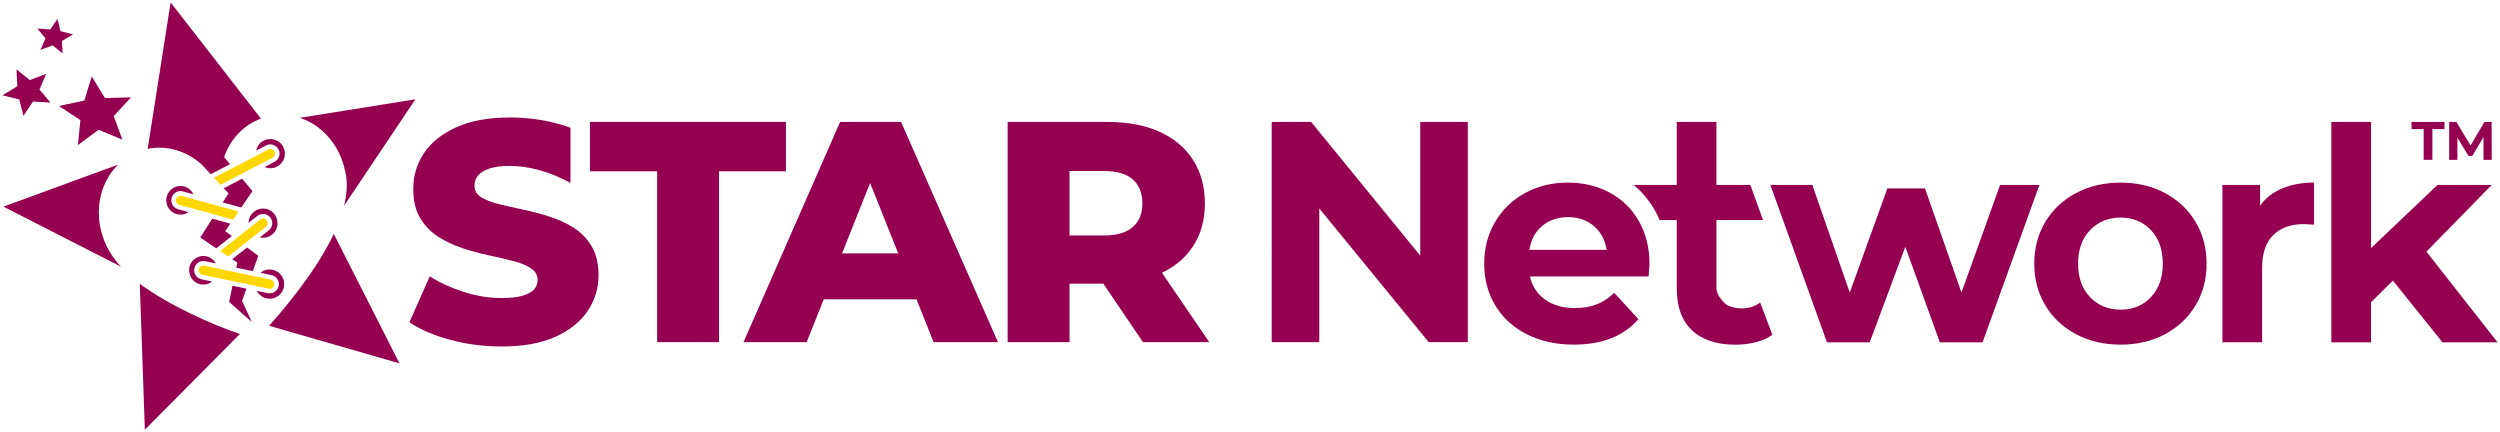
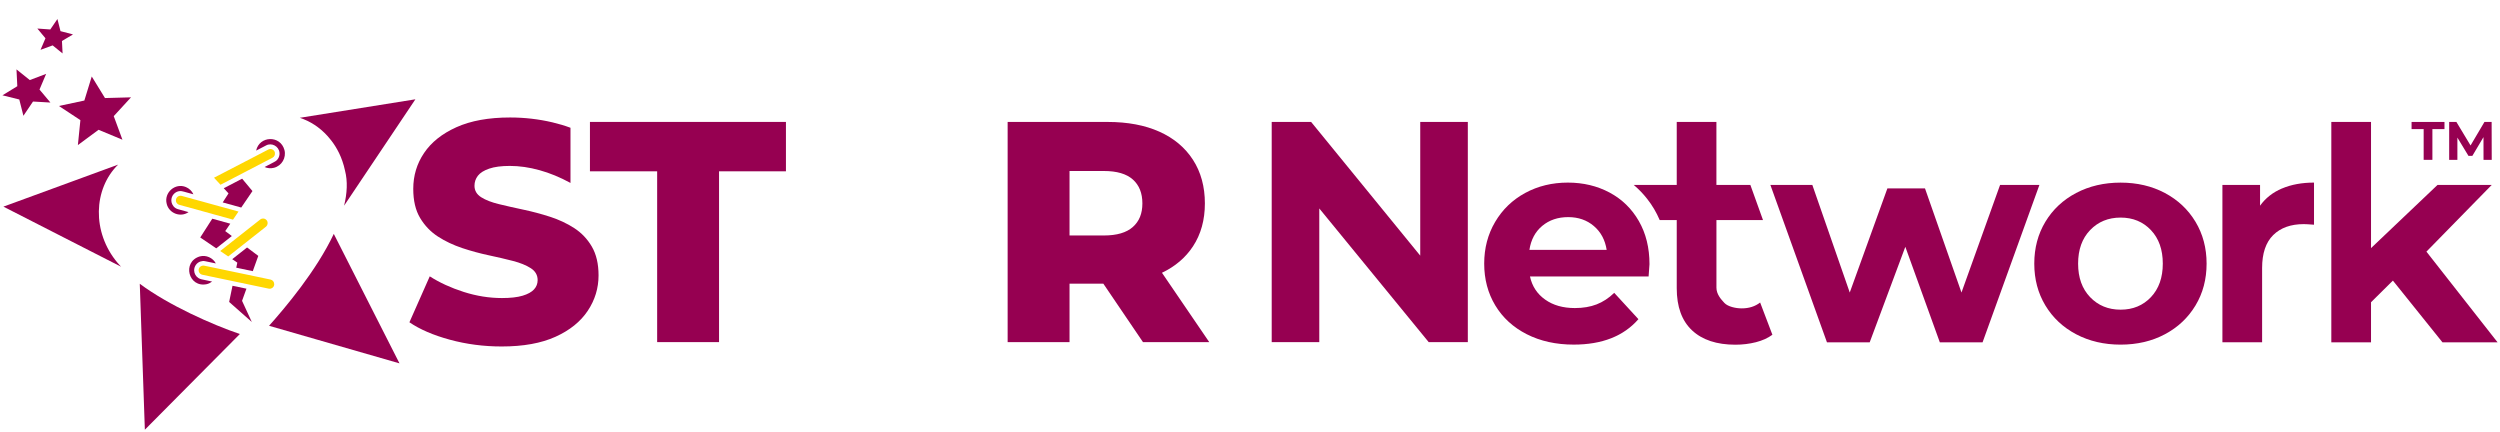
<svg xmlns="http://www.w3.org/2000/svg" id="uuid-cc82c209-e220-471d-aa69-01c6f0f4b3e0" width="1024" height="177" viewBox="0 0 1024 177">
  <defs>
    <style>.uuid-e5bba308-39f4-41c9-98a5-60011cbd2320{fill:#960051;}.uuid-26b7ec05-23c6-4ad5-b16c-111f12e11b33{fill:none;}.uuid-c44b752d-887d-4dcd-9e97-936f090dbc65{fill:gold;}</style>
  </defs>
  <path class="uuid-e5bba308-39f4-41c9-98a5-60011cbd2320" d="M601.22,49.95v90.19h-16.02l-44.82-54.76v54.76h-19.49V49.95h16.15l44.69,54.76v-54.76h19.49Z" />
  <path class="uuid-e5bba308-39f4-41c9-98a5-60011cbd2320" d="M720.95,123.91c-2.07,1.61-4.59,2.4-7.53,2.4-2.55,0-5.7-.74-7.09-2.21-1.4-1.49-3.28-3.58-3.28-6.29v-27.68h19.07l-5.17-14.38h-13.91v-25.8h-16.25v25.8h-17.62c2,1.68,3.85,3.59,5.54,5.75,2.05,2.6,3.75,5.48,5.1,8.64h6.98v27.92c0,7.59,2.09,13.33,6.27,17.25,4.17,3.91,10.09,5.88,17.74,5.88,2.94,0,5.75-.34,8.42-1.02,2.66-.68,4.91-1.69,6.75-3.06l-5.01-13.18Z" />
  <path class="uuid-e5bba308-39f4-41c9-98a5-60011cbd2320" d="M675.28,113.25h-48.6c.87,3.99,2.94,7.15,6.21,9.46,3.26,2.32,7.32,3.47,12.18,3.47,3.34,0,6.31-.5,8.9-1.5,2.59-1,5-2.58,7.22-4.73l9.91,10.78c-6.05,6.95-14.89,10.42-26.51,10.42-7.24,0-13.65-1.42-19.22-4.25-5.57-2.83-9.87-6.77-12.9-11.8-3.03-5.03-4.54-10.74-4.54-17.13,0-6.31,1.49-12,4.48-17.07,2.99-5.07,7.08-9.02,12.3-11.86,5.21-2.83,11.05-4.25,17.49-4.25,6.29,0,11.98,1.36,17.07,4.07,5.09,2.72,9.09,6.61,12,11.68,2.91,5.07,4.36,10.96,4.36,17.67,0,.24-.12,1.92-.36,5.03ZM631.7,92.52c-2.87,2.4-4.62,5.67-5.25,9.82h31.64c-.64-4.07-2.39-7.33-5.25-9.76-2.87-2.44-6.37-3.65-10.51-3.65-4.22,0-7.76,1.2-10.63,3.59Z" />
  <path class="uuid-e5bba308-39f4-41c9-98a5-60011cbd2320" d="M835.34,75.75l-23.28,64.46h-17.51l-14.13-39.12-14.59,39.12h-17.51l-23.17-64.46h17.18l15.33,44.07,15.41-42.64h15.41l14.94,42.64,15.81-44.07h16.11Z" />
  <path class="uuid-e5bba308-39f4-41c9-98a5-60011cbd2320" d="M850.38,136.91c-5.37-2.83-9.57-6.77-12.6-11.8-3.03-5.03-4.54-10.74-4.54-17.13s1.51-12.1,4.54-17.13c3.03-5.03,7.22-8.96,12.6-11.8,5.37-2.83,11.44-4.25,18.21-4.25s12.82,1.42,18.15,4.25c5.33,2.84,9.51,6.77,12.54,11.8,3.02,5.03,4.54,10.74,4.54,17.13s-1.51,12.1-4.54,17.13c-3.03,5.03-7.21,8.97-12.54,11.8-5.33,2.84-11.39,4.25-18.15,4.25s-12.84-1.42-18.21-4.25ZM881.02,121.71c3.23-3.42,4.86-7.99,4.86-13.73s-1.62-10.31-4.86-13.73c-3.24-3.42-7.38-5.13-12.42-5.13s-9.21,1.71-12.49,5.13c-3.28,3.42-4.92,7.99-4.92,13.73s1.64,10.31,4.92,13.73c3.28,3.42,7.44,5.13,12.49,5.13s9.18-1.71,12.42-5.13Z" />
  <path class="uuid-e5bba308-39f4-41c9-98a5-60011cbd2320" d="M934.74,77.19c3.78-1.6,8.14-2.4,13.08-2.4v17.25c-2.07-.16-3.46-.24-4.18-.24-5.33,0-9.51,1.5-12.54,4.49-3.03,3-4.54,7.49-4.54,13.48v30.43h-16.26v-64.46h15.42v8.51c2.23-3.11,5.23-5.47,9.01-7.07Z" />
  <path class="uuid-e5bba308-39f4-41c9-98a5-60011cbd2320" d="M980.13,114.93l-8.96,8.87v16.41h-16.26V49.95h16.26v51.68l27.23-25.88h22.21l-26.75,27.32,29.14,37.14h-22.57l-20.3-25.28Z" />
  <path class="uuid-e5bba308-39f4-41c9-98a5-60011cbd2320" d="M992.73,65.47v-12.59h-4.95v-2.93h13.48v2.93h-4.95v12.59h-3.58Z" />
  <path class="uuid-e5bba308-39f4-41c9-98a5-60011cbd2320" d="M1003.18,65.47v-15.52h2.96l6.59,10.95h-1.57l6.47-10.95h2.94l.04,15.52h-3.36l-.02-10.35h.62l-5.17,8.71h-1.61l-5.28-8.71h.75v10.35h-3.36Z" />
  <path class="uuid-e5bba308-39f4-41c9-98a5-60011cbd2320" d="M242.43,101.03c-1.84-3.14-4.25-5.67-7.24-7.61-2.99-1.93-6.3-3.47-9.92-4.64s-7.25-2.13-10.88-2.9c-3.64-.77-6.96-1.52-9.99-2.26-3.02-.73-5.46-1.66-7.3-2.83-1.83-1.16-2.75-2.72-2.75-4.71,0-1.55.47-2.91,1.41-4.12.94-1.2,2.48-2.16,4.62-2.89,2.13-.74,4.95-1.11,8.45-1.11,3.92,0,7.98.58,12.17,1.75,4.18,1.15,8.41,2.9,12.67,5.22v-22.6c-2.33-.87-4.78-1.6-7.36-2.21-5.68-1.33-11.46-2-17.35-2-8.79,0-16.13,1.33-22.03,3.99-5.88,2.66-10.3,6.18-13.24,10.57-2.95,4.37-4.42,9.27-4.42,14.69,0,4.8.93,8.78,2.81,11.91,1.88,3.14,4.31,5.67,7.3,7.61,2.99,1.94,6.3,3.49,9.92,4.71,3.63,1.2,7.25,2.19,10.88,2.96,3.64.77,6.93,1.55,9.93,2.32,2.98.77,5.41,1.76,7.29,2.96,1.88,1.21,2.82,2.84,2.82,4.9,0,1.46-.5,2.73-1.48,3.8-.98,1.07-2.54,1.94-4.67,2.58-2.14.64-4.96.96-8.46.96-5.21,0-10.43-.83-15.69-2.51-5.24-1.68-9.87-3.8-13.89-6.38l-8.33,18.82c4.28,2.92,9.8,5.3,16.58,7.14,6.79,1.85,13.86,2.77,21.19,2.77,8.88,0,16.24-1.33,22.09-3.99,5.85-2.65,10.24-6.2,13.19-10.63,2.94-4.42,4.42-9.25,4.42-14.49,0-4.73-.92-8.65-2.75-11.79Z" />
  <polygon class="uuid-e5bba308-39f4-41c9-98a5-60011cbd2320" points="241.64 49.94 241.64 70.17 269.17 70.17 269.17 140.13 294.52 140.13 294.52 70.17 321.92 70.17 321.92 49.94 241.64 49.94" />
-   <path class="uuid-e5bba308-39f4-41c9-98a5-60011cbd2320" d="M382.39,140.13h26.38l-39.69-90.19h-24.97l-39.56,90.19h25.86l6.99-17.52h38.01l6.99,17.52ZM344.9,103.8l11.5-28.84,11.5,28.84h-23Z" />
  <path class="uuid-e5bba308-39f4-41c9-98a5-60011cbd2320" d="M468.17,140.13h27.14l-19.37-28.4c5.42-2.59,9.66-6.19,12.71-10.83,3.24-4.94,4.87-10.8,4.87-17.59s-1.62-12.82-4.87-17.84c-3.24-5.02-7.83-8.87-13.76-11.53-5.93-2.66-13-3.99-21.19-3.99h-40.97v90.19h25.35v-23.96h13.84l16.25,23.96ZM464.01,73.52c2.6,2.32,3.91,5.58,3.91,9.79s-1.3,7.34-3.91,9.66c-2.6,2.32-6.55,3.48-11.84,3.48h-14.09v-26.41h14.09c5.29,0,9.24,1.16,11.84,3.48Z" />
  <polygon class="uuid-e5bba308-39f4-41c9-98a5-60011cbd2320" points="40.37 53.16 31.9 59.42 32.93 49.21 24.13 43.41 34.55 41.18 37.58 31.33 43 40.16 53.66 39.87 46.59 47.57 50.15 57.23 40.37 53.16" />
  <polygon class="uuid-e5bba308-39f4-41c9-98a5-60011cbd2320" points="20.65 42 16.18 36.68 18.9 30.25 12.21 32.8 6.75 28.42 7.09 35.31 1 39.04 7.9 40.75 9.59 47.43 13.52 41.59 20.65 42" />
  <polygon class="uuid-e5bba308-39f4-41c9-98a5-60011cbd2320" points="25.63 21.89 25.38 16.79 29.9 14.1 24.78 12.76 23.52 7.79 20.6 12.07 15.3 11.69 18.62 15.68 16.6 20.41 21.57 18.59 25.63 21.89" />
  <g id="uuid-8c8283c7-711a-42b2-9455-7ce133aa27ae">
    <path class="uuid-e5bba308-39f4-41c9-98a5-60011cbd2320" d="M170.15,40.67l-17.79,26.54-11.42,17.04c1.25-5.07,1.52-9.97.37-14.41-.27-1.31-.63-2.58-1.06-3.81-.79-2.34-1.82-4.37-2.88-6.07-1.07-1.71-2.18-3.1-3.14-4.17-3.35-3.72-7.3-6.2-11.44-7.54l23.68-3.79,23.68-3.79Z" />
    <path class="uuid-e5bba308-39f4-41c9-98a5-60011cbd2320" d="M98.25,136.81l-13.94,14.04-24.98,25.16-.64-18.48-1.44-41.3c11.82,8.81,29.76,16.78,41.01,20.59Z" />
    <path class="uuid-e5bba308-39f4-41c9-98a5-60011cbd2320" d="M48.15,107.65s.02.02.02.03c.01.01.02.02.04.04.37.45.84.96,1.37,1.52l-12.39-6.32L1.4,84.64l28.37-10.39,18.61-6.82c-10.15,9.95-10.81,27.66-.23,40.22Z" />
    <path class="uuid-e5bba308-39f4-41c9-98a5-60011cbd2320" d="M163.62,148.83l-33.98-9.79-19.43-5.6c6.65-7.47,19.32-22.41,26.51-37.64l18.55,36.56,8.36,16.47Z" />
-     <path class="uuid-e5bba308-39f4-41c9-98a5-60011cbd2320" d="M91.8,64.34l2.42,2.91c-1.97,1.02-5.94,3.08-7.91,4.11l-3.68-3.96c-6.07-5.48-14.18-8.06-22.14-6.43l1.33-8.46L69.89,1l31.93,41.08,5.05,6.5c-6.63,2.46-12.3,7.83-15.08,15.76Z" />
    <path class="uuid-e5bba308-39f4-41c9-98a5-60011cbd2320" d="M71.06,84.5c.48.57,1.12.98,1.84,1.18.37.1,4.06,1.12,4.33,1.2-3.24,2.31-8,.53-8.94-3.36-1.23-4.66,3.51-8.75,7.88-6.89,1.34.56,2.45,1.62,3.06,2.96-.26-.08-2.34-.65-2.66-.74-.46-.11-1.81-.54-2.25-.57-.83-.09-1.67.11-2.37.55-1.94,1.21-2.36,3.91-.87,5.66Z" />
    <path class="uuid-e5bba308-39f4-41c9-98a5-60011cbd2320" d="M88.41,107.9l-.48-.1c-.5-.1-2.31-.48-2.84-.59h0s-1.04-.22-1.04-.22c-.65-.14-1.3-.09-1.89.1-1.6.48-2.71,2.08-2.63,3.75.04,1.22.7,2.39,1.73,3.04.39.25.82.43,1.26.52.32.07,4.16.87,4.36.92-.61.48-1.33.85-2.13,1.06-7.56,1.65-10.33-9.1-2.92-11.35,2.57-.69,5.35.54,6.59,2.89Z" />
    <path class="uuid-e5bba308-39f4-41c9-98a5-60011cbd2320" d="M99.15,123.23l3.99,8.65-9.28-8.2,1.37-6.63c1.24.26,4.44.93,5.71,1.19l-1.8,4.99Z" />
    <path class="uuid-e5bba308-39f4-41c9-98a5-60011cbd2320" d="M92.25,94.65l2.71,2.03c-1.54,1.21-4.88,3.85-6.39,5.04l-6.55-4.45s4.93-7.69,4.93-7.69c1.96.54,5.41,1.49,7.37,2.04l-2.07,3.04Z" />
    <path class="uuid-e5bba308-39f4-41c9-98a5-60011cbd2320" d="M105.79,104.82l-2.25,6.25c-1.63-.34-5.17-1.08-6.77-1.42l.43-2.07-2.08-1.42c1.5-1.19,4.57-3.6,6.08-4.79l4.6,3.45Z" />
    <path class="uuid-e5bba308-39f4-41c9-98a5-60011cbd2320" d="M103.4,78.27l-4.59,6.74c-1.88-.52-5.71-1.58-7.59-2.1l2.38-3.7-1.95-2.11c1.76-.92,5.81-3.02,7.53-3.91l4.23,5.08Z" />
-     <path class="uuid-e5bba308-39f4-41c9-98a5-60011cbd2320" d="M116.22,114.88c.82,3.2-1.09,6.46-4.27,7.29-2.74.71-5.53-.61-6.78-3.04l4.52.95c.59.12,1.16.1,1.71-.04,1.34-.35,2.44-1.44,2.74-2.89.34-1.64-.43-3.24-1.79-4.04-.34-.2-.72-.35-1.13-.43l-4.52-.95c3.27-2.74,8.49-1.04,9.51,3.15Z" />
-     <path class="uuid-e5bba308-39f4-41c9-98a5-60011cbd2320" d="M109.24,97.19c-.95.25-1.91.25-2.8.05l.39-.31,3.24-2.56s.04-.03.06-.05c.07-.05.13-.11.19-.17.34-.32.63-.71.83-1.14.87-1.82.1-4.08-1.69-4.98-1.1-.58-2.49-.55-3.56.08-.32.17-.79.58-1.08.8-.23.18-2.88,2.27-3.02,2.38.03-2.65,1.9-5.04,4.46-5.68,7.71-1.69,10.54,9.29,2.98,11.59Z" />
    <path class="uuid-e5bba308-39f4-41c9-98a5-60011cbd2320" d="M116.51,61.43c.82,3.2-1.09,6.46-4.27,7.29-1.34.35-2.69.21-3.87-.31.38-.22,4.44-2.25,4.65-2.48,1.05-.79,1.62-2.15,1.45-3.46-.27-2.57-3.19-4.14-5.46-2.91l-4.1,2.13c1.33-6.11,9.93-6.4,11.59-.27Z" />
  </g>
  <path id="uuid-a7330b10-a80a-4f6b-b597-8f9becce021d" class="uuid-26b7ec05-23c6-4ad5-b16c-111f12e11b33" d="M140.25,66.03c-.79-2.34-1.82-4.37-2.88-6.07-1.07-1.71-2.18-3.1-3.14-4.17-3.35-3.72-7.3-6.2-11.44-7.54-5.01-1.62-11.52-1.3-15.91.34-6.63,2.46-12.3,7.83-15.08,15.76l2.42,2.91c-1.97,1.02-5.94,3.08-7.91,4.11l-.95-1.02-2.73-2.94c-6.07-5.48-14.18-8.06-22.14-6.43-5.16,1.06-8.76,3.17-12.11,6.46-10.15,9.95-10.81,27.66-.23,40.22,0,0,.02.02.02.03.01.01.02.03.04.04.03.03.05.06.08.09.01.01.02.03.03.04.1.12.21.24.32.37.1.11.2.23.31.35.03.03.06.07.09.1.08.09.16.17.25.27.09.1.19.2.28.3,2.29,2.4,5.68,5.52,7.66,6.99,11.82,8.81,29.76,16.78,41.01,20.59,2.88.99,6.98,2.17,6.98,2.17,0,0,3.11-3.44,4.98-5.54,6.65-7.47,19.32-22.41,26.51-37.64,1.54-3.27,3.25-7.58,4.23-11.55,1.25-5.07,1.52-9.97.37-14.41-.27-1.31-.63-2.58-1.06-3.81ZM87.71,72.76l4.09-2.12,8.44-4.38c1.62-.85,3.26-1.7,4.82-2.5,1.77-.92,3.42-1.78,4.83-2.51.12-.07.26-.12.39-.16.5-.13,1.05-.04,1.49.25.44.28.74.72.83,1.22.17.82-.24,1.68-.98,2.04l-10.42,5.42-10.87,5.65-2.66-2.87s.04-.03.06-.04ZM109.43,90.55c.03.07.07.14.1.22,0,.02,0,.03.02.05.03.1.05.2.06.29.02.15.03.31.01.48-.04.4-.21.79-.49,1.08-.05.06-.12.12-.2.19h0s0,0,0,0h0s-.02.01-.02.01h0s-.03.03-.03.03l-2.71,2.14-3.21,2.53c-3.17,2.49-6.61,5.21-9.47,7.47l-3.27-2.22s.03-.05.06-.06c2.03-1.6,4.58-3.62,7.06-5.56l5.01-3.95s.03-.02.06-.04c.99-.78,3.19-2.52,4.19-3.3.2-.16.44-.28.69-.34.32-.08.66-.08.98,0h.04s.01.01.01.01c.18.06.36.15.52.26.12.08.24.19.36.33.08.11.16.21.21.31v.02s.02.03.02.03v.02ZM96.36,107.01l-1.25-.85c1.5-1.19,4.57-3.6,6.08-4.79l4.6,3.45-2.25,6.25c-1.63-.34-5.17-1.08-6.77-1.42l.43-2.07-.84-.57ZM94.95,96.68c-1.54,1.21-4.88,3.85-6.39,5.04l-.73-.49-5.82-3.96s4.93-7.69,4.93-7.69c1.96.54,5.41,1.49,7.37,2.04l-1.2,1.76-.86,1.28,2.7,2.03ZM98.81,85.01c-1.88-.52-5.71-1.58-7.59-2.1l2.38-3.7-.8-.87-1.15-1.24c1.76-.92,5.81-3.02,7.53-3.91l4.23,5.08-4.12,6.05-.47.69ZM79.85,81.72h.03s.12.04.12.04l.34.09.41.12.39.11c.15.04.26.08.32.08l8.63,2.39h.02s0,0,0,0c1.88.52,5.65,1.56,7.5,2.07.03,0,.06.02.08.04l-2.24,3.3-8.24-2.28-9.86-2.73v-.02s-.07-.02-.07-.02l-.19-.04c-.24-.05-.84-.22-1.81-.48l-1.84-.51h0c-.27-.08-.52-.21-.73-.39-.57-.48-.8-1.28-.57-1.98.04-.13.1-.27.19-.42.25-.42.67-.74,1.15-.86.32-.08.66-.08.97,0l.78.22,2.14.59,2.1.58h0s.01,0,.01,0h.02s.34.1.34.1h.02ZM68.28,83.52c-1.23-4.66,3.51-8.75,7.88-6.89,1.34.56,2.45,1.62,3.06,2.96-.26-.08-2.34-.65-2.66-.74-.46-.11-1.81-.54-2.25-.57-.83-.09-1.67.11-2.37.55-1.94,1.21-2.36,3.91-.87,5.66.48.57,1.12.98,1.84,1.18.37.1,4.06,1.12,4.33,1.2-3.24,2.31-8,.53-8.94-3.36ZM84.74,116.36c-7.56,1.65-10.33-9.1-2.92-11.35,2.57-.69,5.35.54,6.59,2.89l-.48-.1c-.5-.1-2.31-.48-2.84-.59h0s-1.04-.22-1.04-.22c-.65-.14-1.3-.09-1.89.1-1.6.48-2.71,2.08-2.63,3.75.04,1.22.7,2.39,1.73,3.04.39.25.82.43,1.26.52.32.07,4.16.87,4.36.92-.61.48-1.33.85-2.13,1.06ZM99.15,123.23l3.99,8.65-9.28-8.2,1.37-6.63c1.24.26,4.44.93,5.71,1.19l-1.8,4.99ZM89.48,113.92l-3.11-.65-3.43-.72c-.32-.06-.61-.19-.85-.39l-.05-.04c-.74-.62-.89-1.76-.32-2.54.26-.36.64-.62,1.07-.74.21-.05.42-.07.63-.05h.06s.18.04.18.04c.15.03.47.09,1.34.27l1.42.3c.34.07.59.12.63.13h.01s0,0,0,0h0s4,.84,4,.84c3.45.72,7.06,1.48,10.62,2.22l9.15,1.92c.87.19,1.47.92,1.49,1.81.02.9-.54,1.65-1.41,1.88-.28.07-.58.08-.86.02l-3.87-.81-4.58-.96c-3.29-.69-8.16-1.71-12.15-2.54ZM111.96,122.17c-2.74.71-5.53-.61-6.78-3.04l4.52.95c.59.12,1.16.1,1.71-.04,1.34-.35,2.44-1.44,2.74-2.89.34-1.64-.43-3.24-1.79-4.04-.34-.2-.72-.35-1.13-.43l-4.52-.95c3.27-2.74,8.49-1.04,9.51,3.15.82,3.2-1.09,6.46-4.27,7.29ZM109.24,97.19c-.95.25-1.91.25-2.8.05l.39-.31,3.24-2.56s.04-.03.06-.05c.07-.05.13-.11.19-.17.34-.32.63-.71.83-1.14.87-1.82.1-4.08-1.69-4.98-1.1-.58-2.49-.55-3.56.08-.32.17-.79.58-1.08.8-.23.18-2.88,2.27-3.02,2.38.03-2.65,1.9-5.04,4.46-5.68,7.71-1.69,10.54,9.29,2.98,11.59ZM112.24,68.72c-1.34.35-2.69.21-3.87-.31.38-.22,4.44-2.25,4.65-2.48,1.05-.79,1.62-2.15,1.45-3.46-.27-2.57-3.19-4.14-5.46-2.91l-4.1,2.13c1.33-6.11,9.93-6.4,11.59-.27.82,3.2-1.09,6.46-4.27,7.29Z" />
  <g id="uuid-f6ae1951-b7bd-49fc-8f2c-9f7ccd7b4699">
    <path class="uuid-c44b752d-887d-4dcd-9e97-936f090dbc65" d="M112.59,62.56c.17.82-.24,1.68-.98,2.04l-10.42,5.42-10.87,5.65-2.66-2.87s.04-.03.06-.04l4.09-2.12,8.44-4.38c1.62-.85,3.26-1.7,4.82-2.5,1.77-.92,3.42-1.78,4.83-2.51.12-.07.26-.12.39-.16.5-.13,1.05-.04,1.49.25.44.28.74.72.83,1.22Z" />
    <path class="uuid-c44b752d-887d-4dcd-9e97-936f090dbc65" d="M109.54,90.82c.03.1.05.2.06.29.02.15.03.31.01.48-.04.4-.21.79-.49,1.08-.05.06-.12.12-.2.19h0s0,0,0,0h0s-.02.01-.02.01h0s-.03.03-.03.03l-2.71,2.14-3.21,2.53c-3.17,2.49-6.61,5.21-9.47,7.47l-3.27-2.22s.03-.05.06-.06c2.03-1.6,4.58-3.62,7.06-5.56l5.01-3.95s.03-.02.06-.04c.99-.78,3.19-2.52,4.19-3.3.2-.16.44-.28.69-.34.32-.08.66-.08.98,0h.04s.01.01.01.01c.18.06.36.15.52.26.12.08.24.19.36.33.08.11.16.21.21.31v.02s.02.03.02.03v.02c.05.07.08.14.11.22,0,.02,0,.03.02.05Z" />
    <path class="uuid-c44b752d-887d-4dcd-9e97-936f090dbc65" d="M97.68,86.67l-2.24,3.3-8.24-2.28-9.86-2.73v-.02s-.07-.02-.07-.02l-.19-.04c-.24-.05-.84-.22-1.81-.48l-1.84-.51h0c-.27-.08-.52-.21-.73-.39-.57-.48-.8-1.28-.57-1.98.04-.13.1-.27.19-.42.25-.42.67-.74,1.15-.86.32-.08.66-.08.97,0l.78.22,2.14.59,2.1.58h0s.01,0,.01,0h.02s.34.1.34.1h.02s.03.01.03.01l.12.03.34.09.41.12.39.11c.15.04.26.08.32.08l8.63,2.39h.02s0,0,0,0c1.88.52,5.65,1.56,7.5,2.07.03,0,.06.02.08.04Z" />
    <path class="uuid-c44b752d-887d-4dcd-9e97-936f090dbc65" d="M112.34,116.33c.02.9-.54,1.65-1.41,1.88-.28.07-.58.08-.86.02l-3.87-.81-4.58-.96c-3.29-.69-8.16-1.71-12.15-2.54l-3.11-.65-3.43-.72c-.32-.06-.61-.19-.85-.39l-.05-.04c-.74-.62-.89-1.76-.32-2.54.26-.36.64-.62,1.07-.74.21-.05.42-.07.63-.05h.06s.18.04.18.04c.15.03.47.09,1.34.27l1.42.3c.34.07.59.12.63.13h.01s0,0,0,0h0s4,.84,4,.84c3.45.72,7.06,1.48,10.62,2.22l9.15,1.92c.87.19,1.47.92,1.49,1.81Z" />
  </g>
</svg>